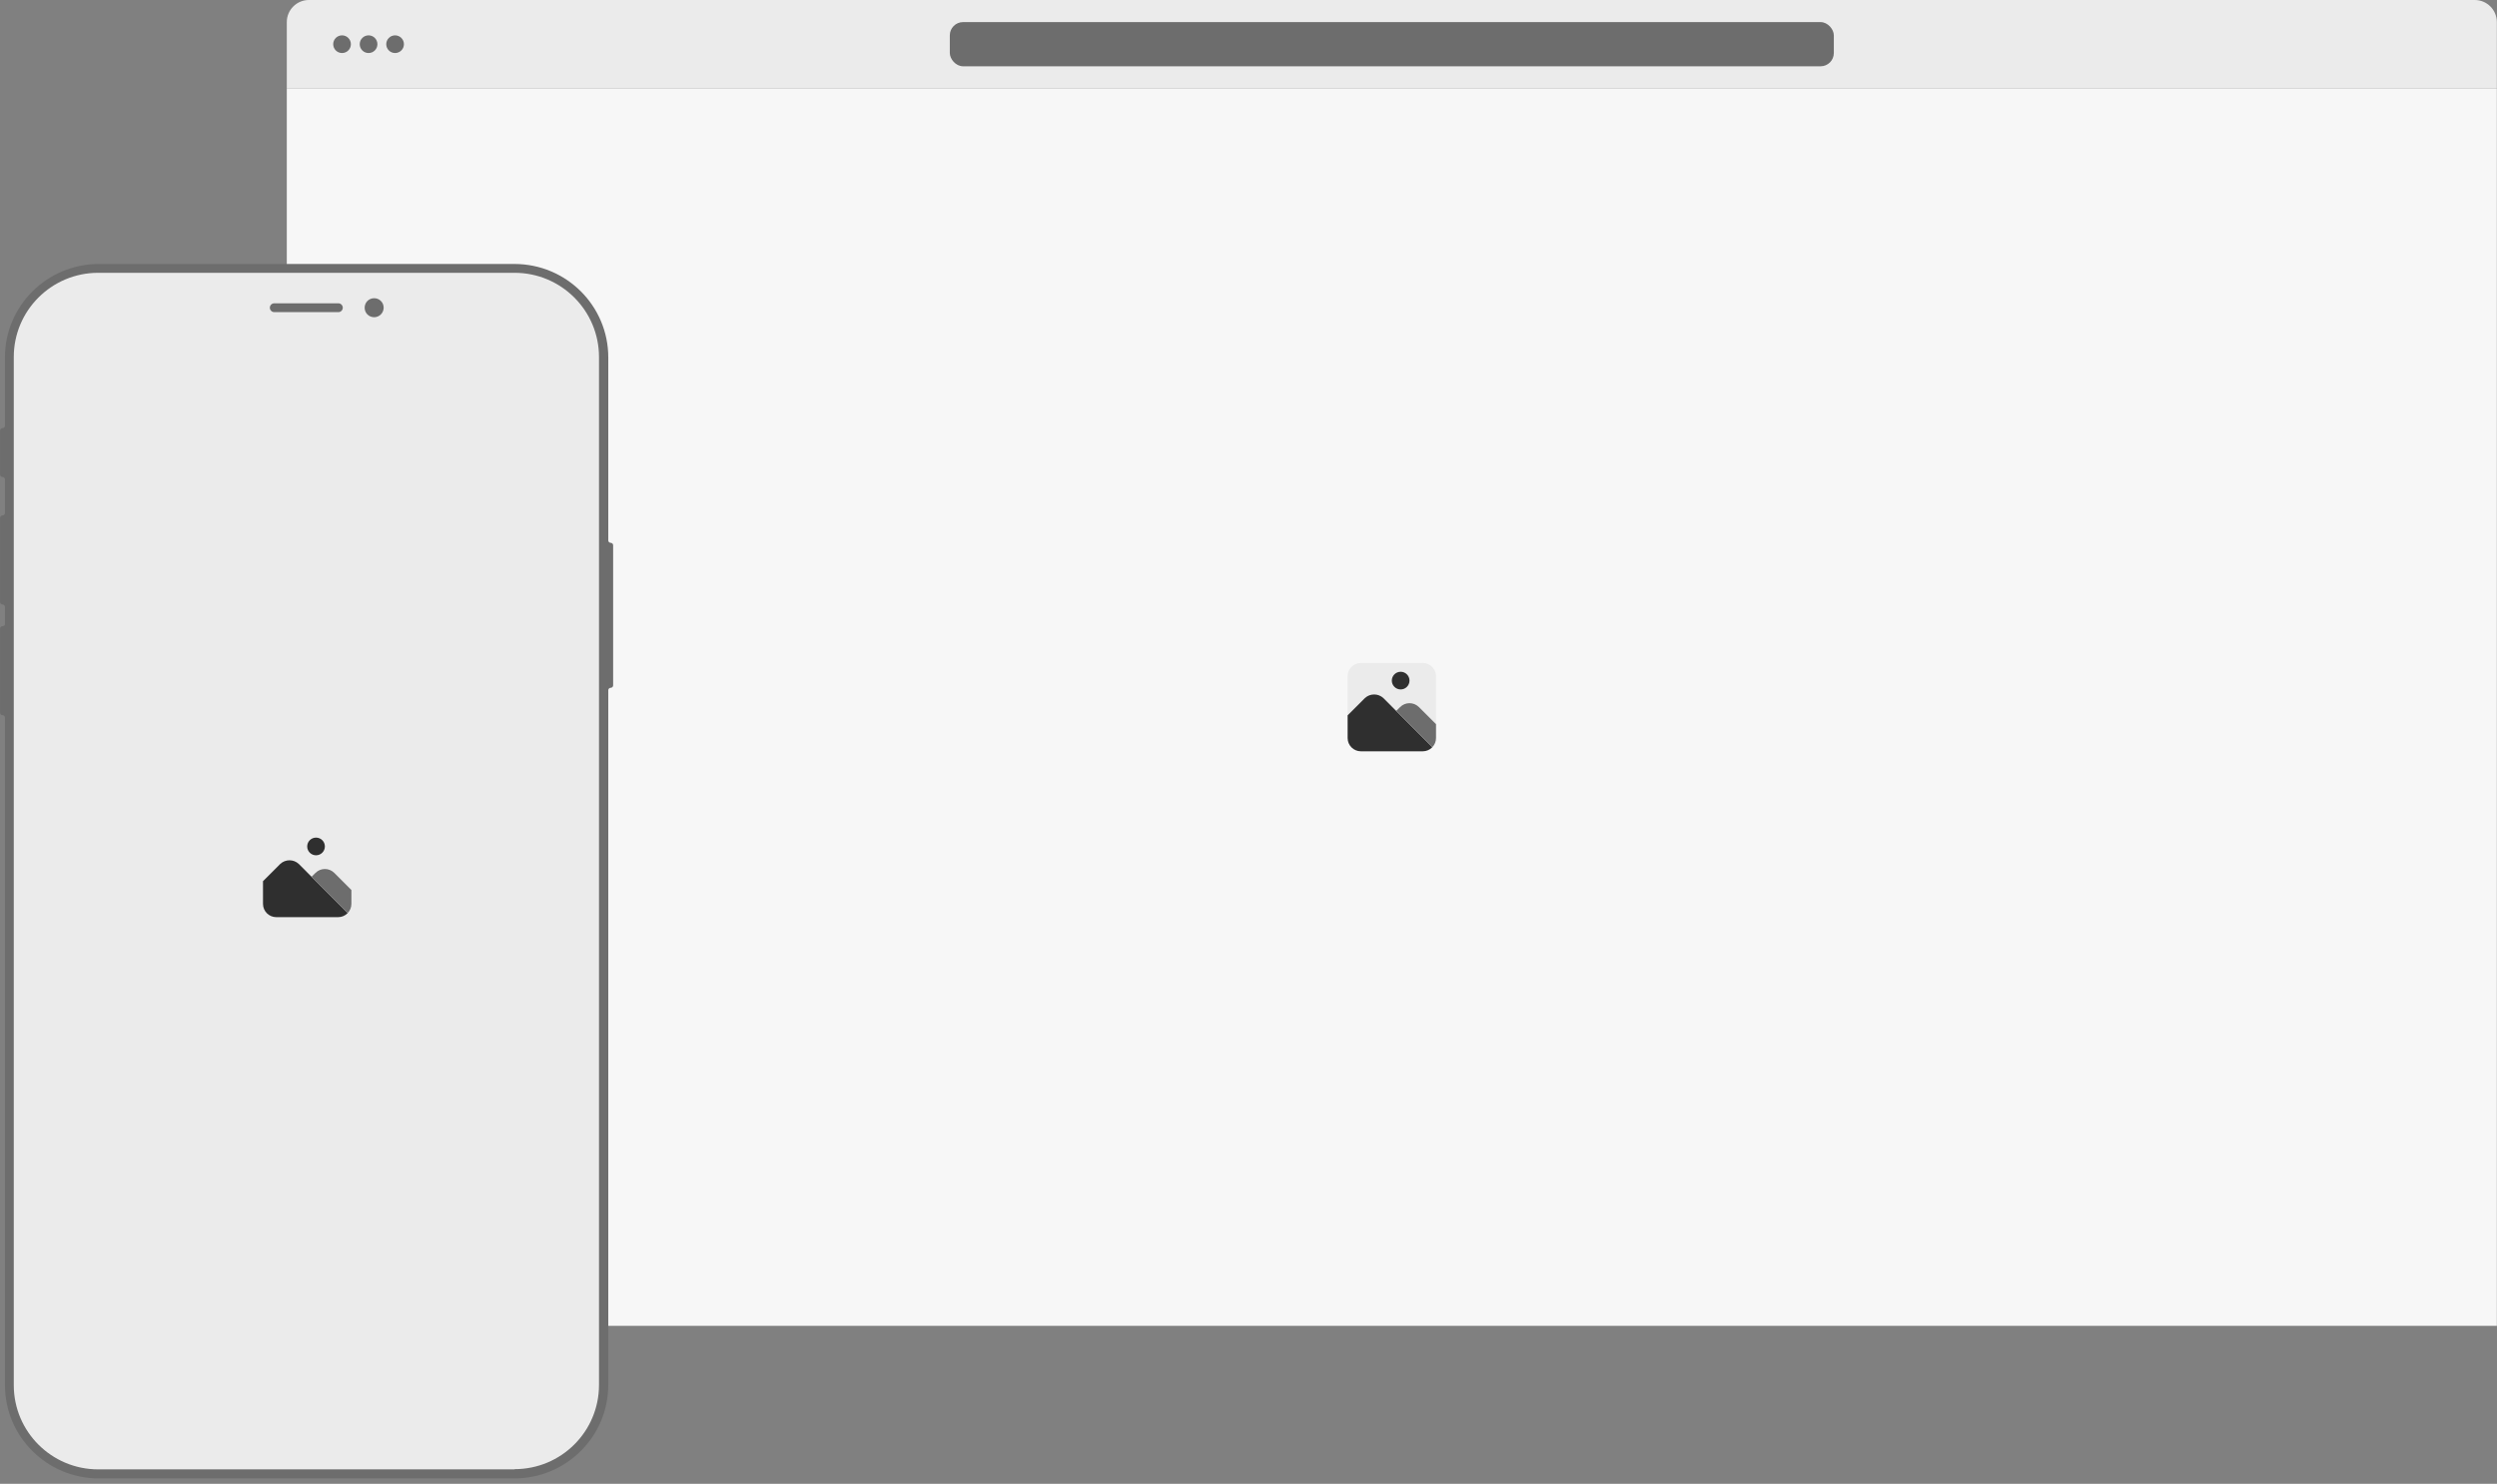
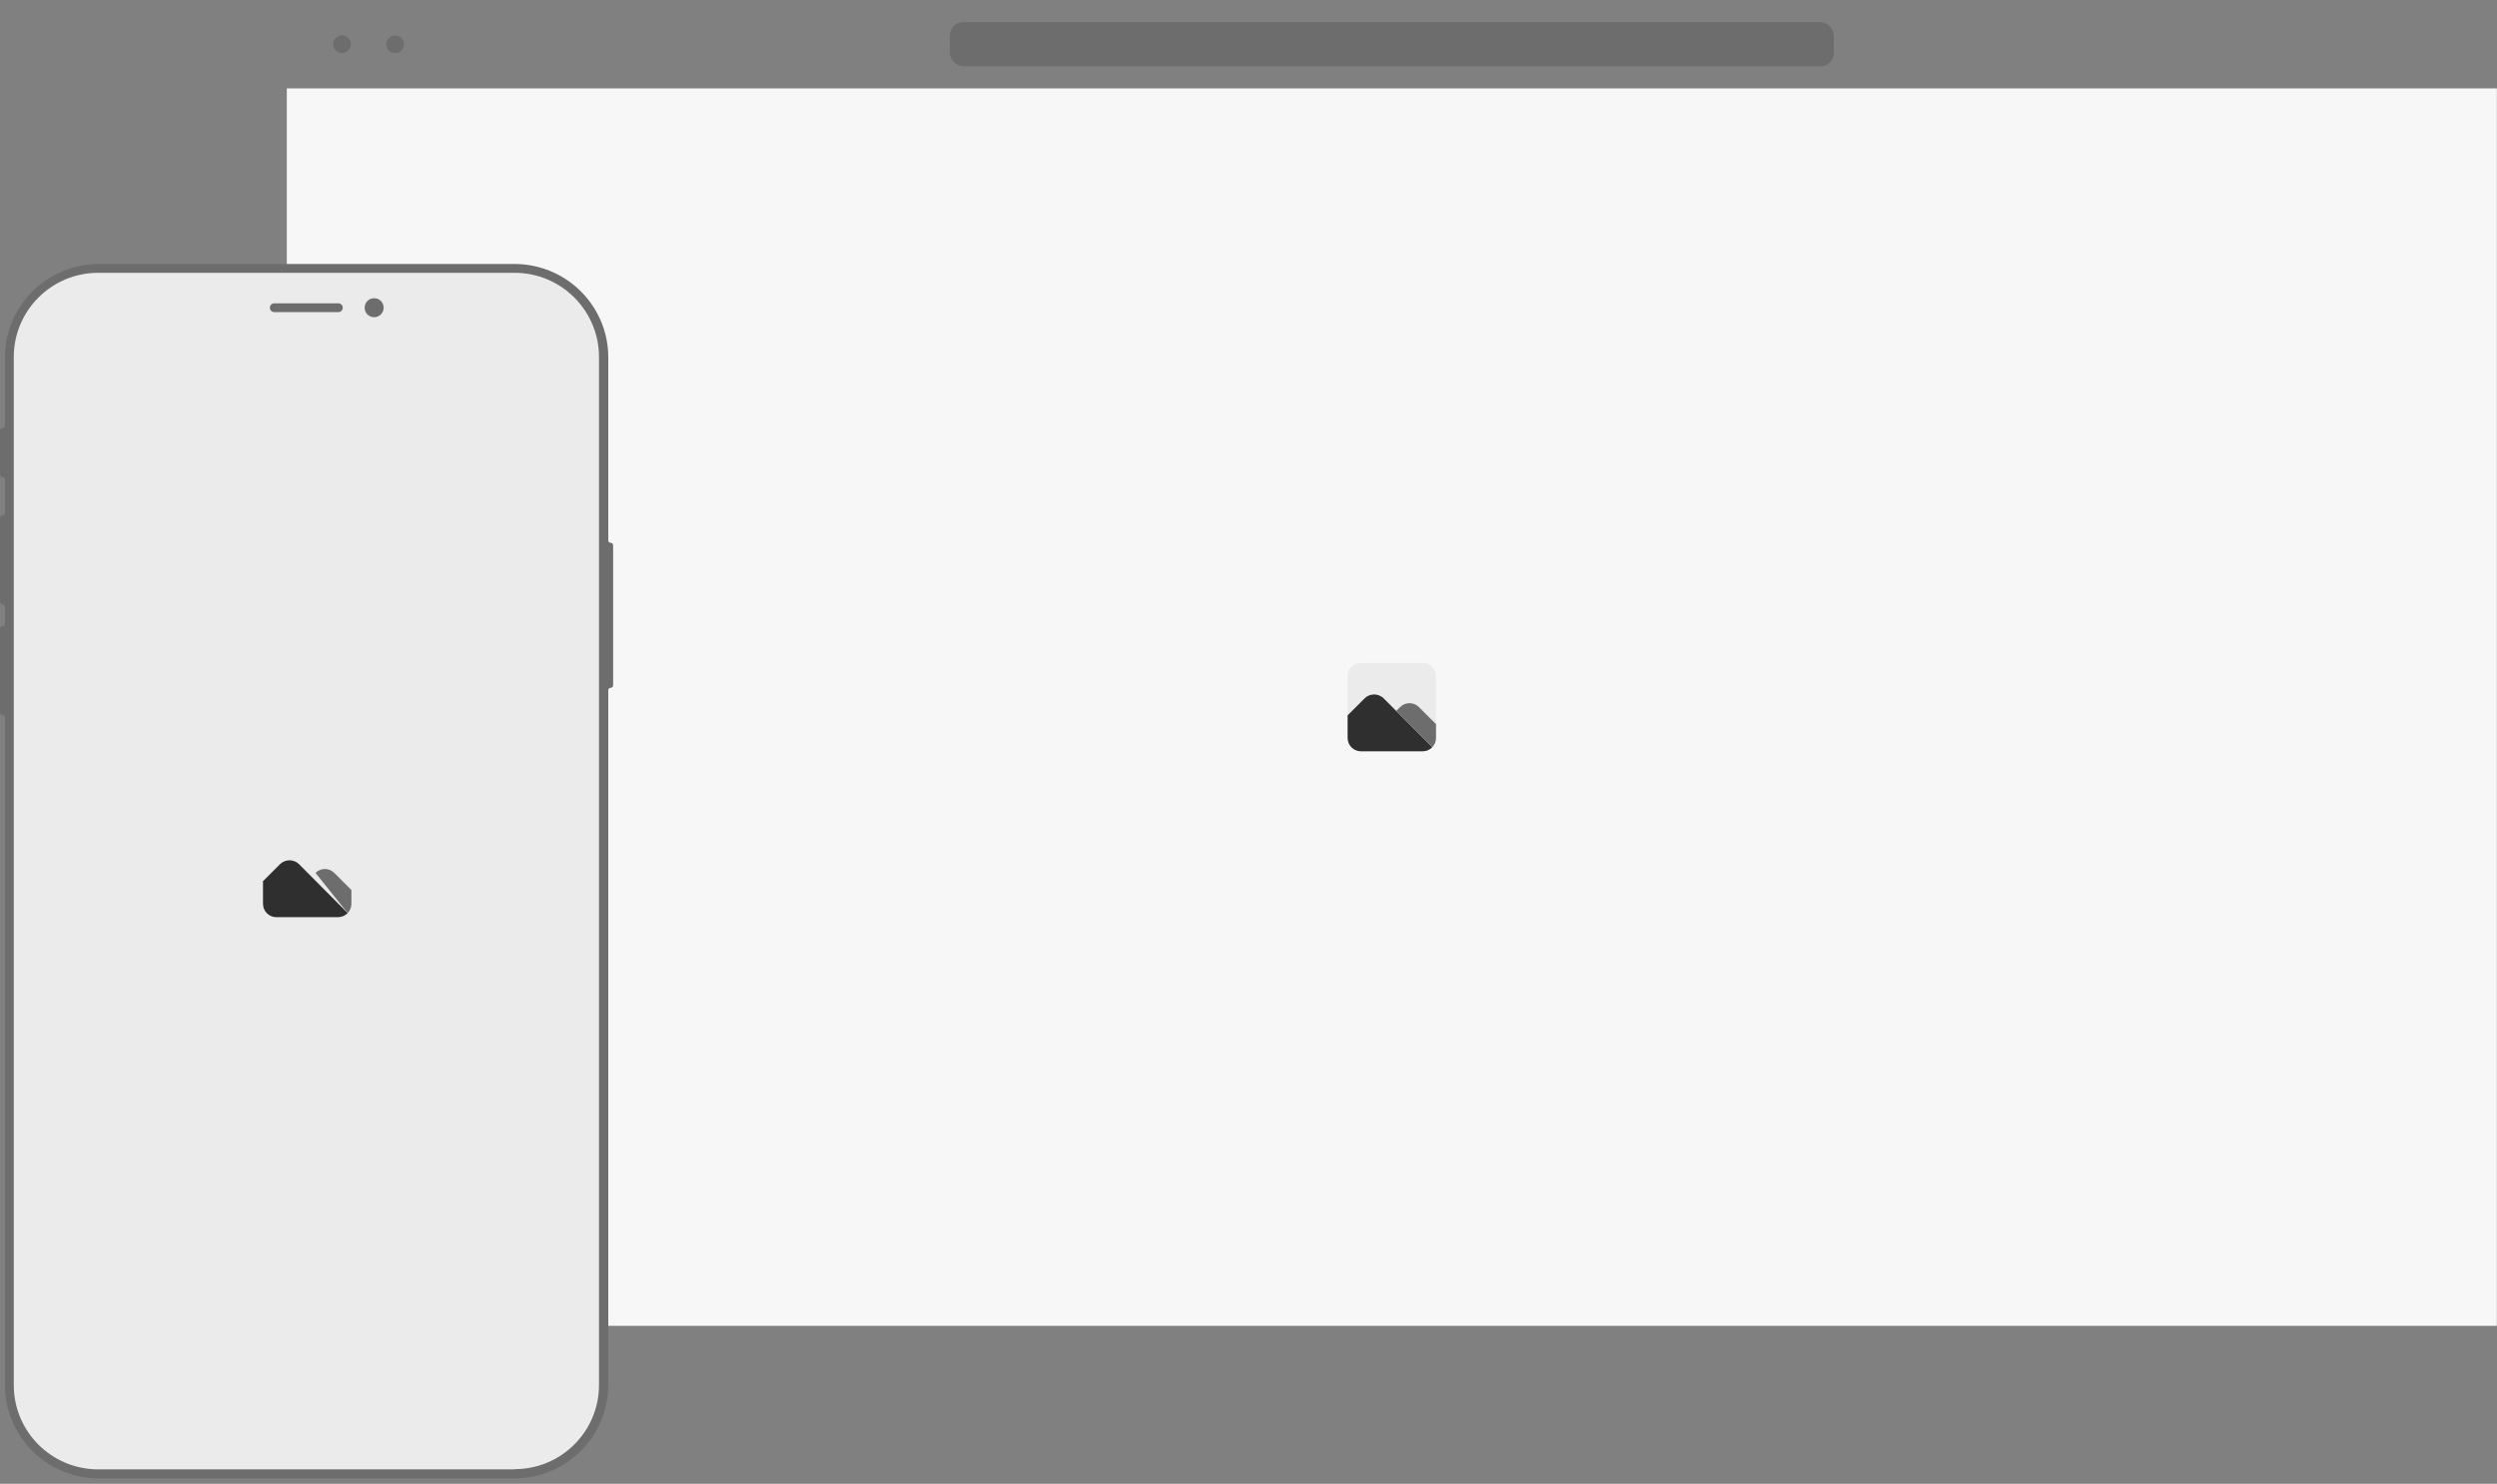
<svg xmlns="http://www.w3.org/2000/svg" width="949" height="564" viewBox="0 0 949 564" fill="none">
  <rect x="0" y="0" width="949" height="564" fill="#808080" stroke="none" />
-   <path d="M109 8.399C109 3.761 112.761 0 117.399 0H940.543C945.182 0 948.942 3.761 948.942 8.399V33.598H109V8.399Z" fill="#EBEBEB" />
  <circle cx="129.998" cy="16.799" r="3.36" fill="#6D6D6D" />
-   <circle cx="140.079" cy="16.799" r="3.36" fill="#6D6D6D" />
  <circle cx="150.157" cy="16.799" r="3.36" fill="#6D6D6D" />
  <rect x="360.982" y="8.399" width="335.977" height="16.799" rx="5.04" fill="#6D6D6D" />
  <rect width="839.942" height="470.368" transform="translate(109 33.598)" fill="#F7F7F7" />
  <path d="M540.73 251.983H517.212C514.432 251.992 512.18 254.243 512.172 257.023V271.907L518.69 265.389C520.685 263.491 523.818 263.491 525.813 265.389L530.636 270.239L532.127 268.748C534.098 266.788 537.282 266.788 539.253 268.748L545.77 275.264V257.023C545.761 254.243 543.51 251.992 540.73 251.983Z" fill="#EBEBEB" />
  <path d="M525.813 265.389C523.818 263.49 520.685 263.49 518.69 265.389L512.172 271.906V280.541C512.18 283.321 514.432 285.573 517.212 285.581H540.73C542.099 285.58 543.409 285.022 544.358 284.035L525.813 265.389Z" fill="#2F2F2F" />
  <path d="M545.77 275.264L539.254 268.748C537.283 266.788 534.099 266.788 532.128 268.748L530.637 270.239L544.352 284.028C545.262 283.097 545.772 281.845 545.77 280.542V275.264Z" fill="#6D6D6D" />
-   <circle cx="532.33" cy="258.703" r="3.36" fill="#2F2F2F" />
  <g clip-path="url(#clip0_2914_4727)">
    <path d="M0.953 238.003C0.449 238.003 0.029 238.423 0.029 238.927V270.929C0.029 271.433 0.449 271.853 0.953 271.853C1.457 271.853 1.877 272.273 1.877 272.777V526.44C1.877 546.094 17.836 561.969 37.575 561.969H195.484C215.139 561.969 231.181 546.094 231.181 526.44V262.362C231.181 261.858 231.601 261.438 232.105 261.438C232.609 261.438 233.029 261.018 233.029 260.514V207.262C233.029 206.758 232.609 206.338 232.105 206.338C231.601 206.338 231.181 205.918 231.181 205.414V135.866C231.181 116.212 215.223 100.337 195.484 100.337H37.575C17.836 100.337 1.877 116.296 1.877 135.866V161.821C1.877 162.325 1.457 162.745 0.953 162.745C0.449 162.745 0.029 163.165 0.029 163.669V180.383C0.029 180.887 0.449 181.307 0.953 181.307C1.457 181.307 1.877 181.727 1.877 182.231V194.998C1.877 195.502 1.457 195.922 0.953 195.922C0.449 195.922 0.029 196.342 0.029 196.846V228.848C0.029 229.352 0.449 229.772 0.953 229.772C1.457 229.772 1.877 230.192 1.877 230.696V237.416C1.877 237.667 1.457 238.003 0.953 238.003Z" fill="#6D6D6D" />
    <path d="M195.567 558.441C213.29 558.441 227.653 544.162 227.653 526.439V135.698C227.653 118.059 213.29 103.696 195.567 103.696H37.322C19.599 103.696 5.236 118.059 5.236 135.698V526.523C5.236 544.162 19.599 558.525 37.322 558.525H195.567V558.441Z" fill="#EBEBEB" />
    <path d="M128.595 118.647C129.519 118.647 130.275 117.891 130.275 116.967C130.275 116.043 129.519 115.287 128.595 115.287H104.237C103.313 115.287 102.557 116.043 102.557 116.967C102.557 117.891 103.313 118.647 104.237 118.647H128.595Z" fill="#6D6D6D" />
    <path d="M145.813 116.967C145.813 114.951 144.217 113.355 142.202 113.355C140.186 113.355 138.59 114.951 138.59 116.967C138.59 118.983 140.186 120.579 142.202 120.579C144.217 120.579 145.813 118.899 145.813 116.967Z" fill="#6D6D6D" />
    <rect width="218.385" height="396.453" transform="translate(7.559 133.598)" fill="#EBEBEB" />
    <path d="M128.511 315.025H104.993C102.213 315.034 99.961 317.285 99.953 320.065V334.949L106.471 328.431C108.466 326.533 111.599 326.533 113.594 328.431L118.417 333.281L119.908 331.79C121.88 329.83 125.063 329.83 127.035 331.79L133.551 338.306V320.065C133.543 317.285 131.291 315.034 128.511 315.025Z" fill="#EBEBEB" />
    <path d="M113.594 328.431C111.599 326.532 108.466 326.532 106.471 328.431L99.953 334.948V343.583C99.961 346.363 102.213 348.615 104.993 348.623H128.511C129.88 348.622 131.191 348.064 132.14 347.077L113.594 328.431Z" fill="#2F2F2F" />
-     <path d="M133.551 338.305L127.035 331.789C125.064 329.829 121.88 329.829 119.909 331.789L118.418 333.28L132.133 347.07C133.044 346.138 133.553 344.886 133.551 343.583V338.305Z" fill="#6D6D6D" />
-     <circle cx="120.112" cy="321.745" r="3.36" fill="#2F2F2F" />
+     <path d="M133.551 338.305L127.035 331.789C125.064 329.829 121.88 329.829 119.909 331.789L132.133 347.07C133.044 346.138 133.553 344.886 133.551 343.583V338.305Z" fill="#6D6D6D" />
  </g>
  <defs>
    <clipPath id="clip0_2914_4727">
      <rect width="233" height="463.732" fill="white" transform="translate(0 100)" />
    </clipPath>
  </defs>
</svg>